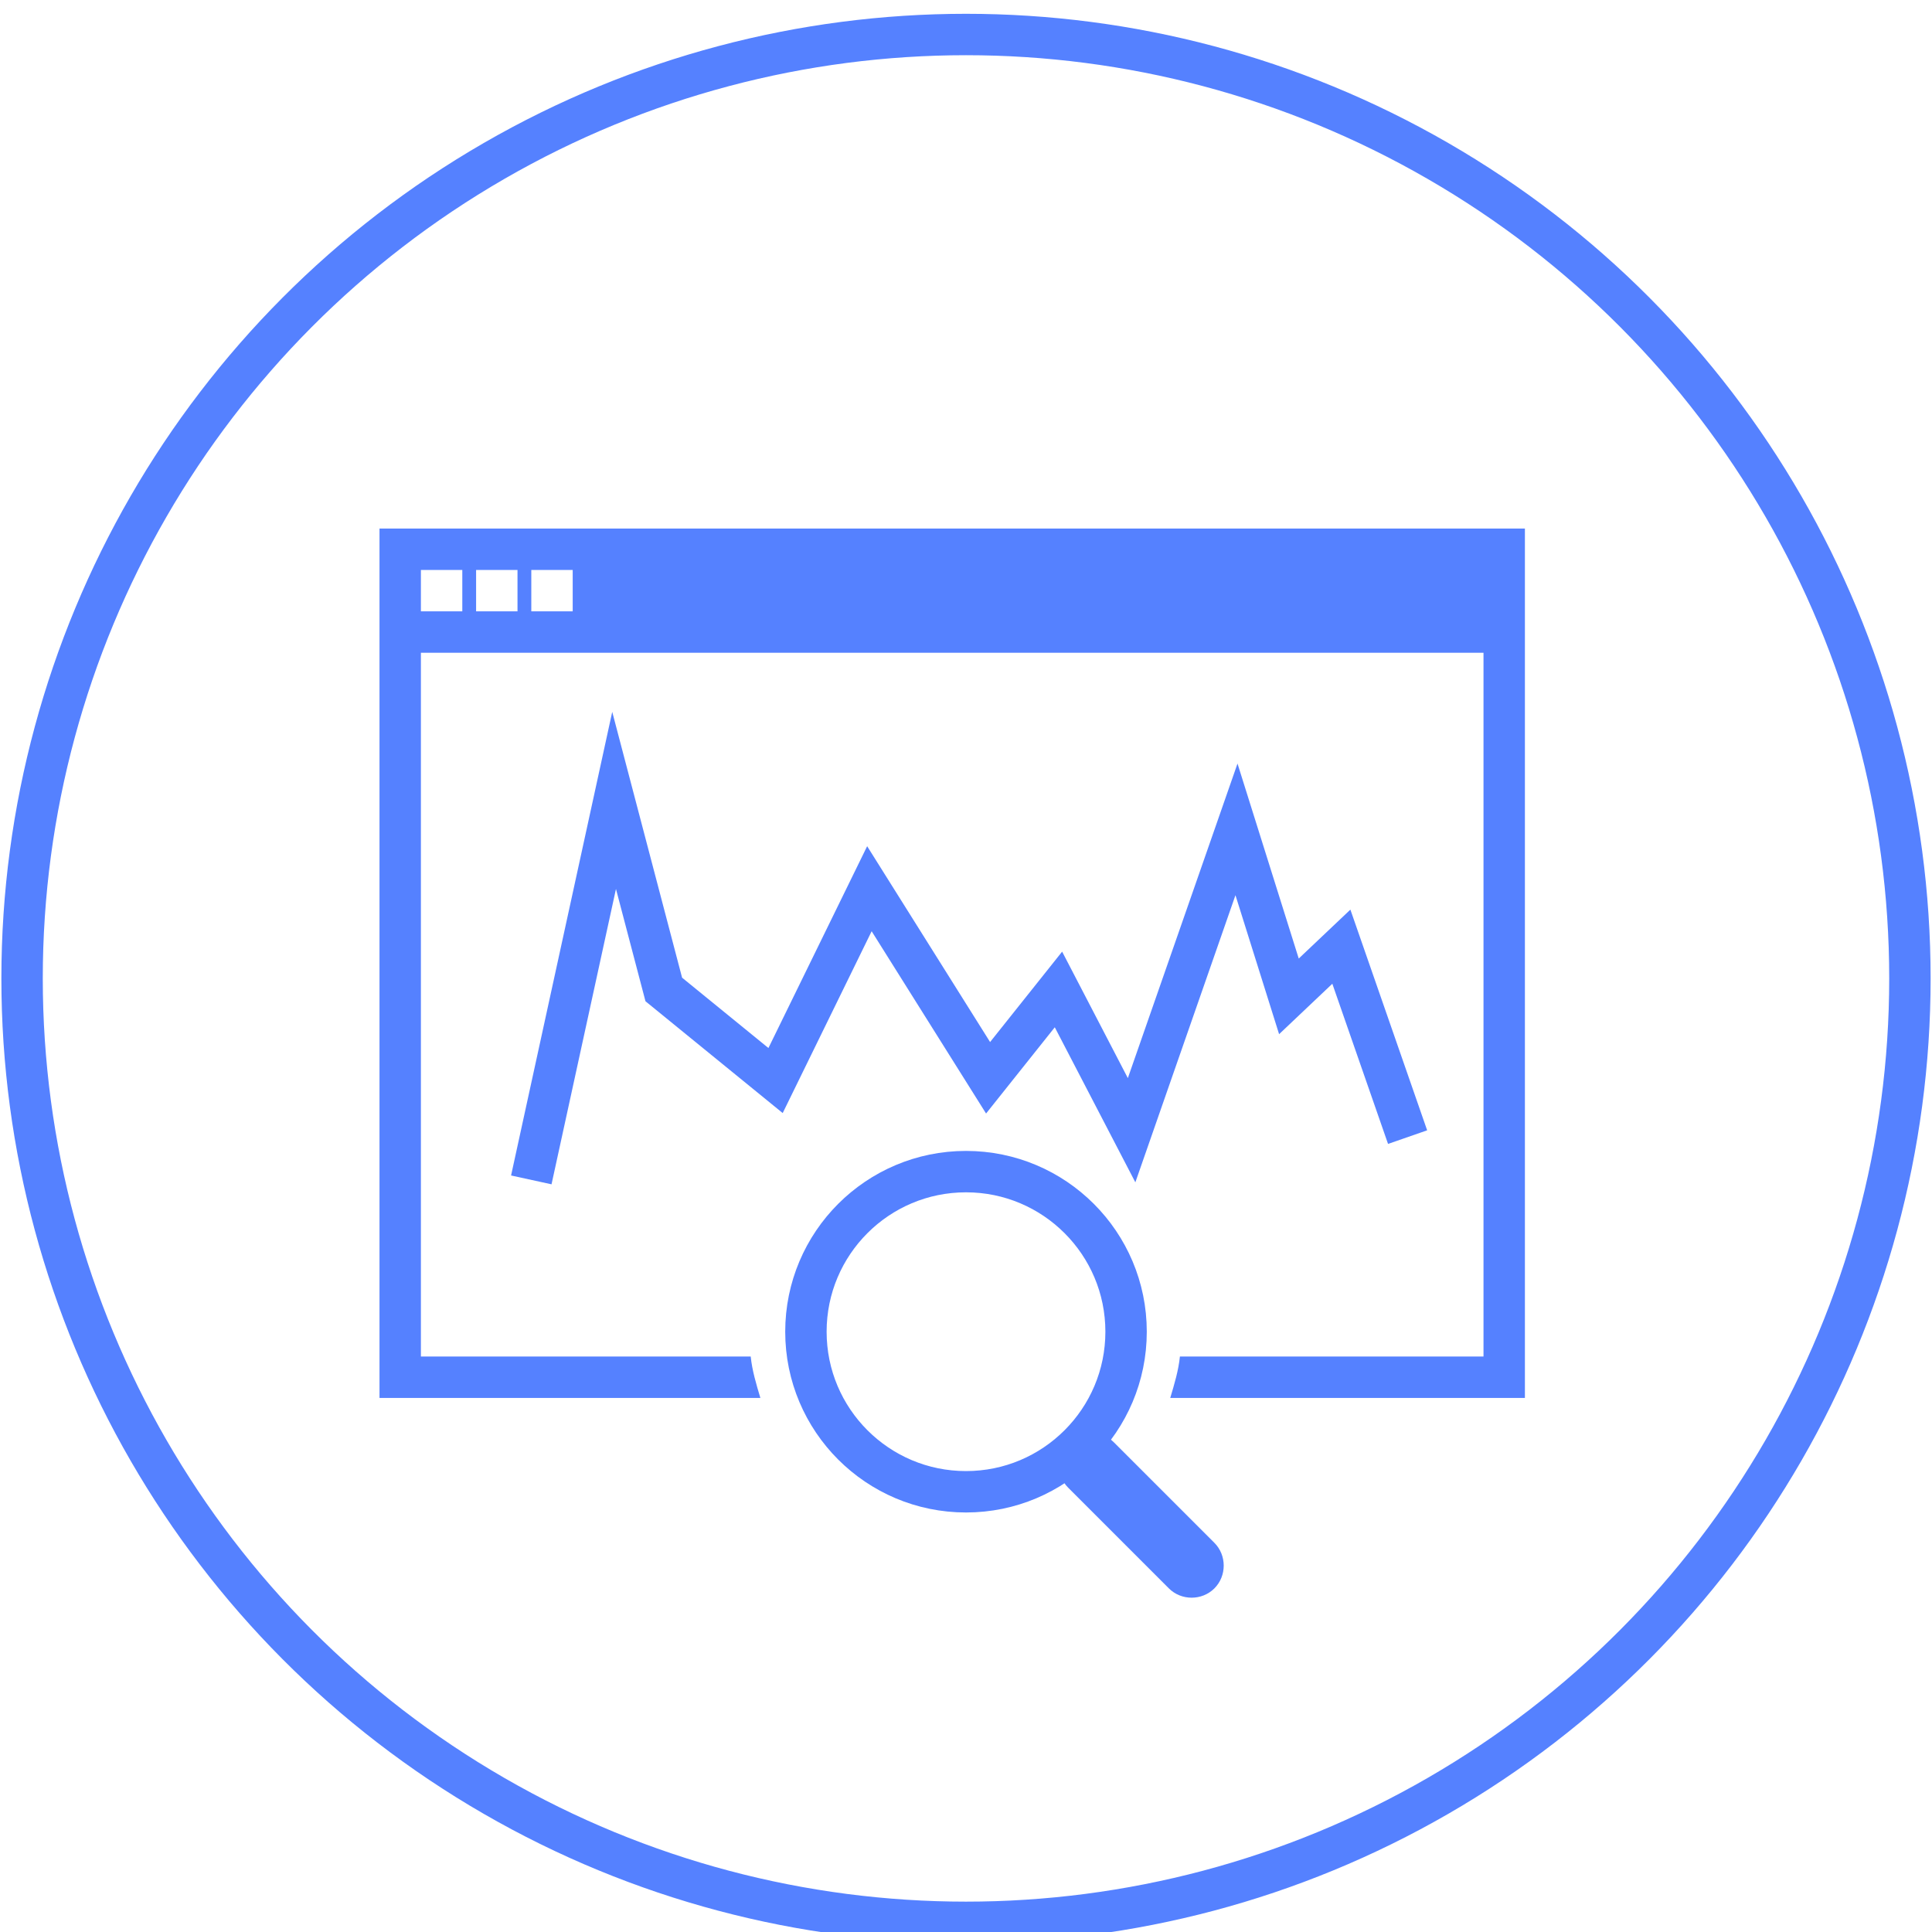
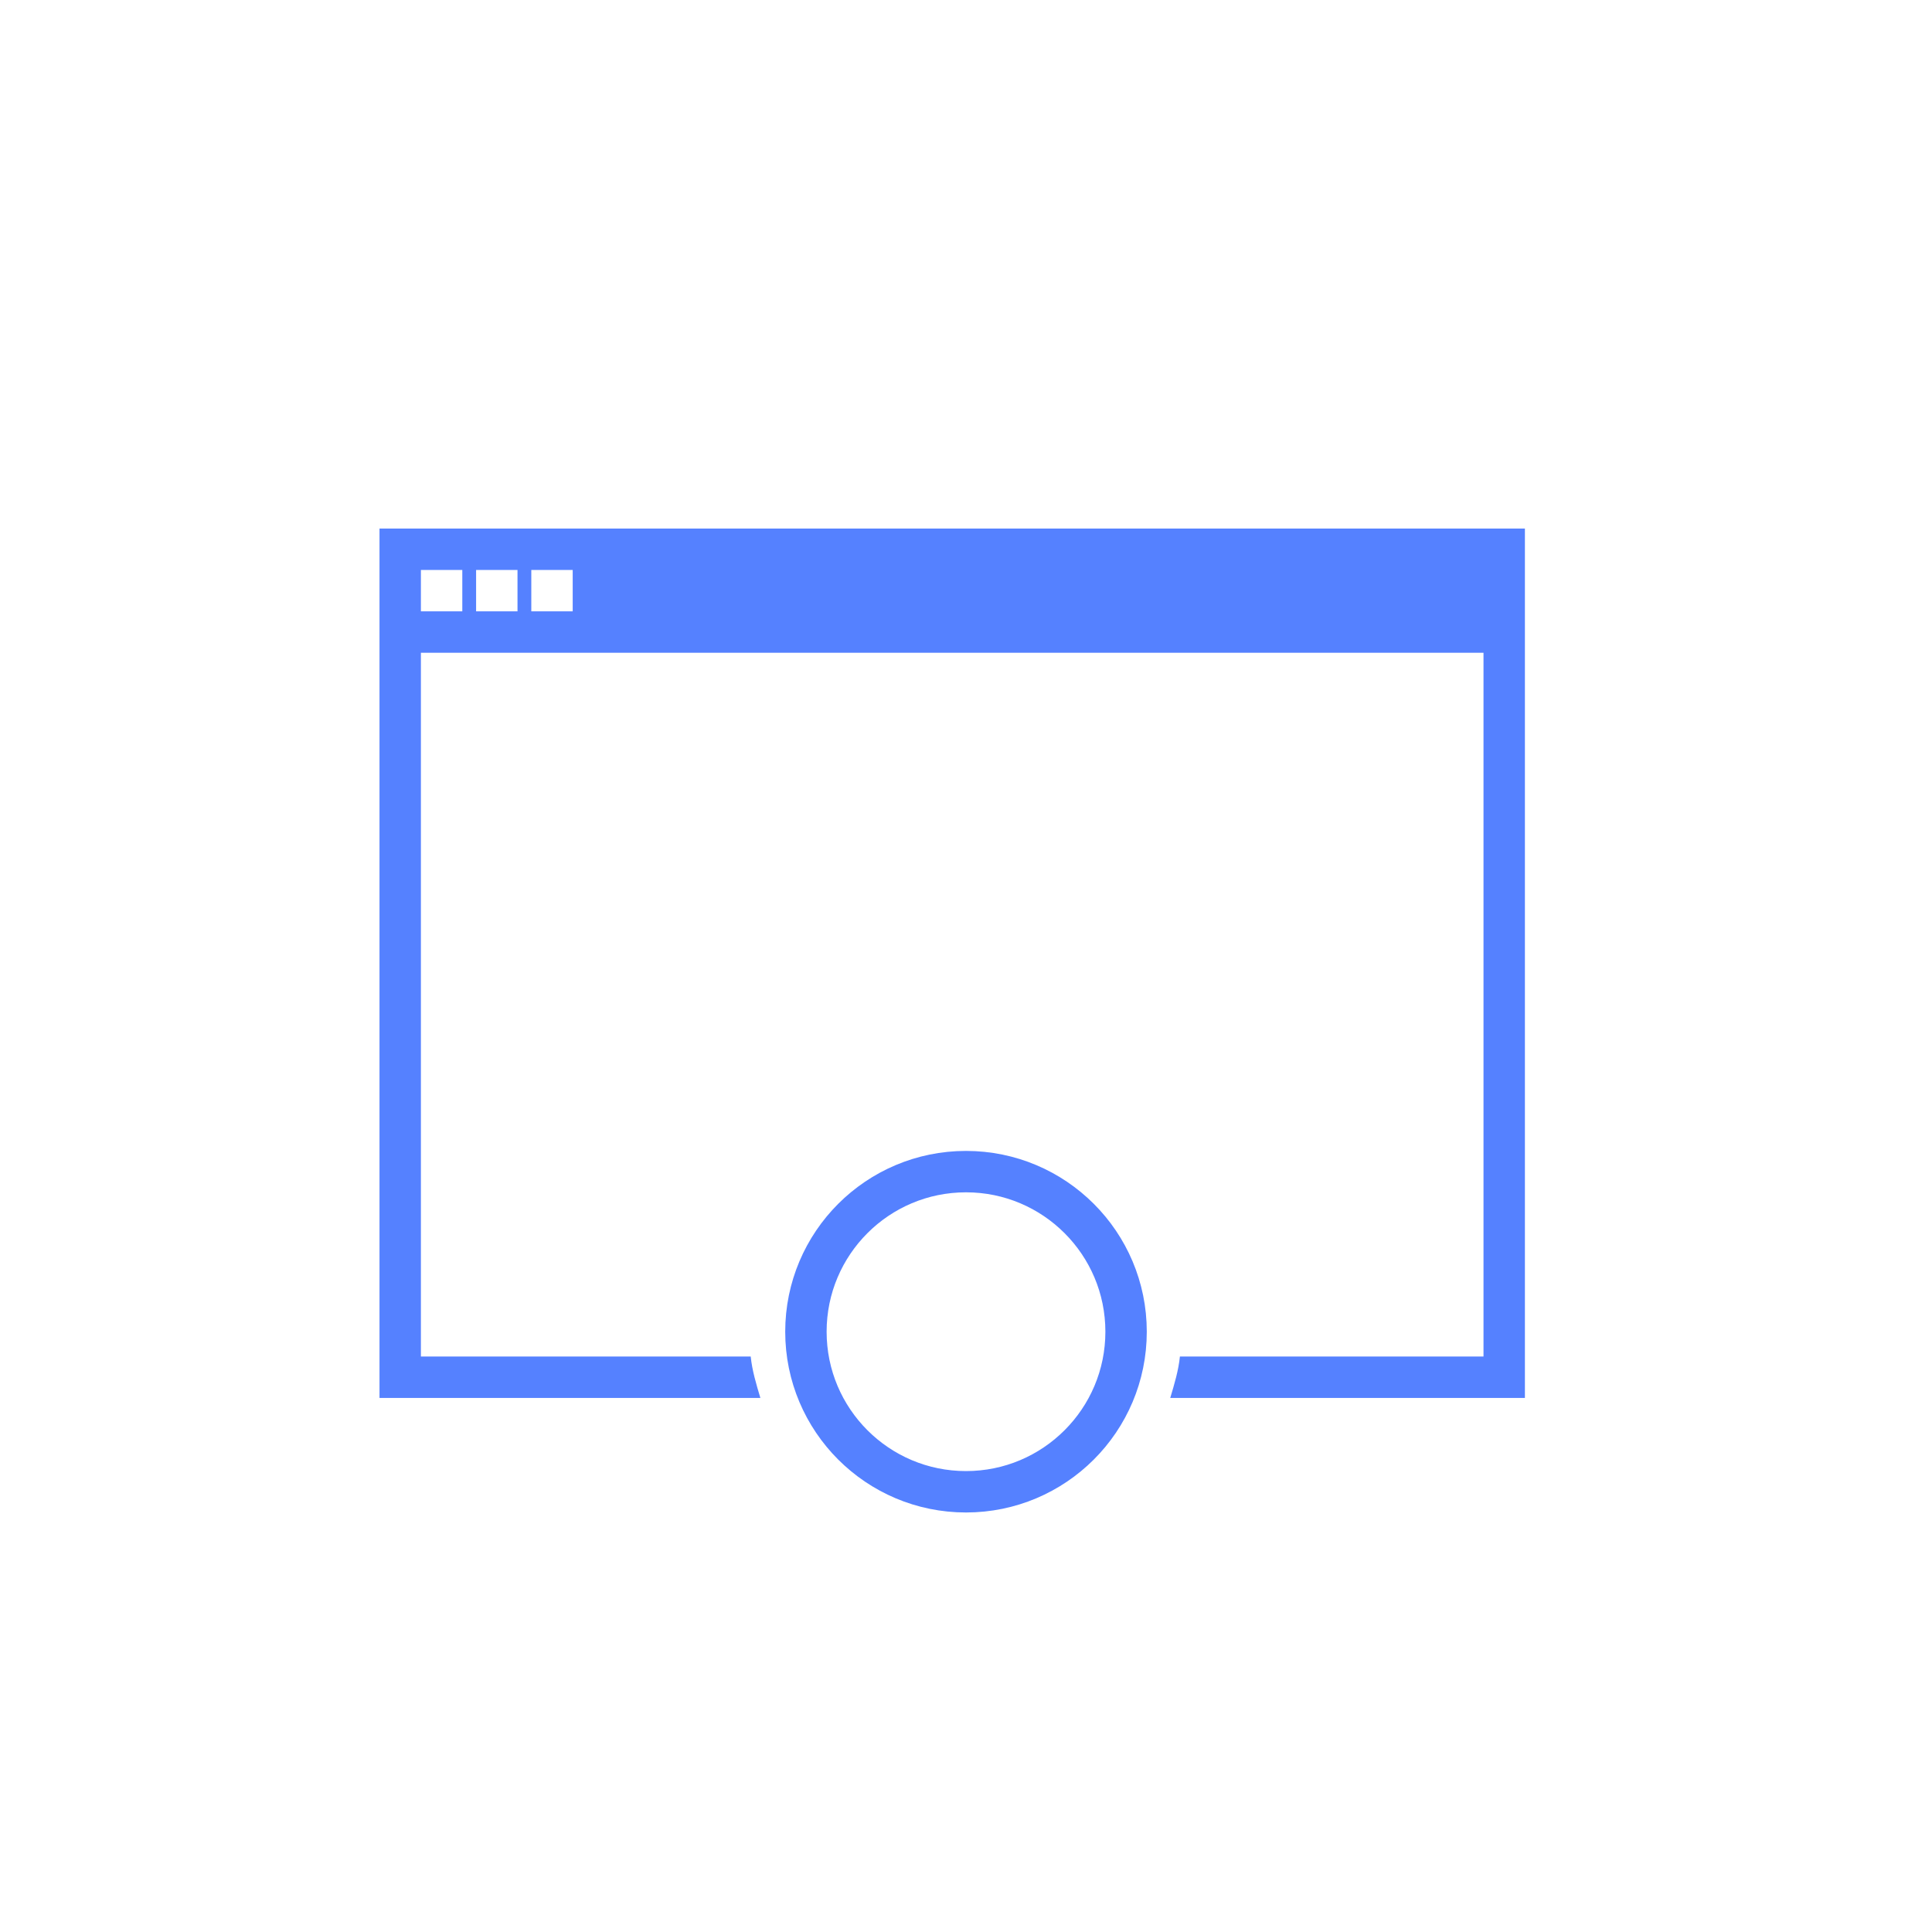
<svg xmlns="http://www.w3.org/2000/svg" viewBox="0 0 140 140">
  <style>.st0{fill:none;stroke:#5581FF;stroke-width:3;stroke-miterlimit:10;} .st1{fill:#5581FF;} .st2{fill:none;} .st3{display:none;} .st4{display:inline;fill:none;stroke:#0559FF;stroke-width:3;stroke-miterlimit:10;}</style>
  <g id="Слой_2">
    <circle class="st0" cx="-75.1" cy="70" r="67.5" />
    <path class="st0" d="M-63.8 63.6C-77.5 63.6-84 74.9-84 74.9s6.5 11.3 20.2 11.3 20.2-11.3 20.2-11.3-6.5-11.3-20.2-11.3z" />
    <path class="st0" d="M-63.5 68.8c-3.2 0-5.8 2.6-5.8 5.8 0 3.2 2.6 5.8 5.8 5.8s5.8-2.6 5.8-5.8c0-3.2-2.6-5.8-5.8-5.8zm0 9.5c-2 0-3.7-1.7-3.7-3.7s1.7-3.7 3.7-3.7 3.7 1.7 3.7 3.7c0 2.1-1.7 3.7-3.7 3.7z" />
-     <path class="st1" d="M-57.5 41.8c0-5.9-6.1-5.5-6.1-5.5H-90s-3.7 0-5.2 3h31.5c.3 0 1.1-.1 1.7.2.9.4 1.4.9 1.4 2.3v17.9c1 .1 2 .2 3 .4V41.8zM-60.5 100.6c1-.7 3-2.2 3-5.1v-5.8c-1 .2-2 .3-3 .4v10.5zM-55.5 95.7c1-.7 3-2.2 3-5.1v-2.3l-3 .9v6.5z" />
    <path class="st1" d="M-52.5 36.9c0-5.9-6.3-5.7-6.3-5.7h-26.3s-3.7 0-5.2 3h31.5c.3 0 1.2 0 1.8.3.9.4 1.5 1 1.5 2.4v23.6c1 .3 2 .7 3 1.1V36.9z" />
    <path class="st2" d="M-76.1 44.3h-12.7c-.4 0-.7.6-.7 1s.3 1 .7 1h12.7c.4 0 .6-.6.6-1s-.2-1-.6-1z" />
    <path class="st1" d="M-64.2 59.6h1.7v-11c0-5.8-4.5-7.4-7-7.4h-26.3c-2.5 0-7.7 1.6-7.7 7.4v52.8c0 5.8 5.1 7.9 7.7 7.9h26.3c2.5 0 7-2 7-7.9V90.2h-3v9.1h-35v-49h35v9.4c1-.1.9-.1 1.3-.1zM-82.9 101c1.4 0 2.6 1.2 2.6 2.6 0 1.4-1.2 2.6-2.6 2.6s-2.6-1.2-2.6-2.6c0-1.4 1.2-2.6 2.6-2.6zm6.8-54.7h-12.7c-.4 0-.7-.6-.7-1s.3-1 .7-1h12.7c.4 0 .6.6.6 1 0 .3-.2 1-.6 1z" />
  </g>
  <g id="Слой_3">
-     <circle class="st0" cx="70" cy="70.9" r="68.4" />
    <path class="st2" d="M30.5 40.3h5v5h-5zM42.5 40.3v5h5.2l-.1-5zM36.1 40.3V45l5.3.2v-4.9zM70 80.8c8.7 0 15.7 6.9 15.7 15.6 0 .7-.1.9-.1 1.9h22v-51h-77v51h23.9c-.1-1-.1-1.2-.1-1.9-.1-8.7 6.9-15.6 15.6-15.6z" />
    <circle class="st0" cx="70" cy="96.5" r="11.6" />
-     <path class="st1" d="M84.7 115.1l-7.3-7.3c-.9-.9-.9-2.4 0-3.3.9-.9 2.4-.9 3.3 0l7.3 7.3c.9.9.9 2.4 0 3.3-.9.9-2.4.9-3.3 0z" />
-     <path class="st0" d="M38.5 85.5l6-27.5 3.6 13.7 8.1 6.6L63 64.4l8.6 13.7 5.1-6.4L82 81.9l7.6-21.8 3.8 12.1 3.8-3.6 4.8 13.8" />
    <path class="st1" d="M27.5 38.3v63h27.6c-.3-1-.6-2-.7-3H30.5v-51h77v51h-22c-.1 1-.4 2-.7 3h25.7v-63h-83zm6 6h-3v-3h3v3zm4 0h-3v-3h3v3zm4 0h-3v-3h3v3z" />
  </g>
  <g id="Слой_1">
    <circle class="st0" cx="219.9" cy="70" r="67.5" />
    <path class="st1" d="M241.4 54.3c-.7-8-6.9-14.5-15.9-16.9l-1-.2v-4.9h-9v4.9l-1 .3c-9.6 2.5-16.1 9.9-16.1 18.5 0 10.4 9.7 18.9 21.5 18.9 7.2 0 13 5.3 13 11.7s-5.8 11.8-13 11.8c-6.6 0-12.1-4.1-12.9-10.1h-8.5c.7 8 6.9 14.5 15.9 16.9l1 .2v4.9h9v-5l1.1-.3c9.3-1.9 16-9.7 16-18.4 0-10.4-9.7-18.9-21.5-18.9-7.2 0-13-5.3-13-11.7s5.8-11.8 13-11.8c6.6 0 12.1 4.1 12.9 10.1h8.5z" />
    <path class="st3 st4" d="M242.2 82.5c0 9-6.3 16.7-17.9 18.6v10.4l-10-2.1V102c-6.8-.3-13.4-2.2-17.2-4.4l3-11.8c4.3 2.3 10.2 4.5 16.8 4.5 5.9 0 9.8-2.3 9.8-6.3 0-3.9-3.2-6.3-10.8-8.8-10.8-3.7-18.2-8.7-18.2-18.6 0-9 6.3-16 17.1-18V29l9.9 2.4v6.5c6.7.2 11.2 1.7 14.8 3.3l-3 11.4c-2.5-1.2-7.3-3.6-14.6-3.6-6.6 0-8.7 2.9-8.7 5.8 0 3.2 3.5 5.5 12.3 8.6 11.9 4.3 16.7 9.9 16.7 19.1z" />
  </g>
</svg>